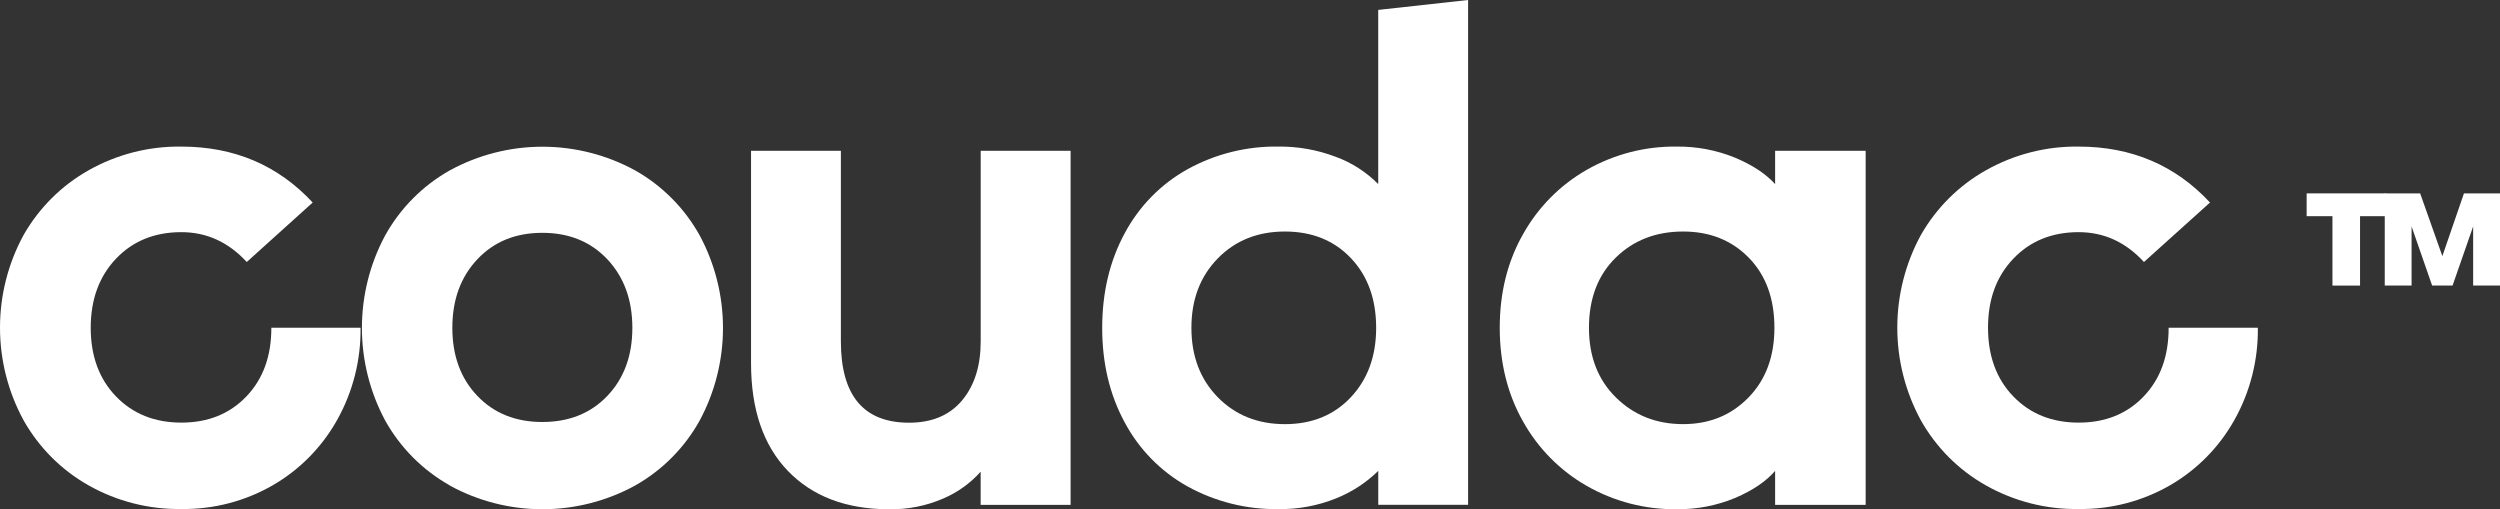
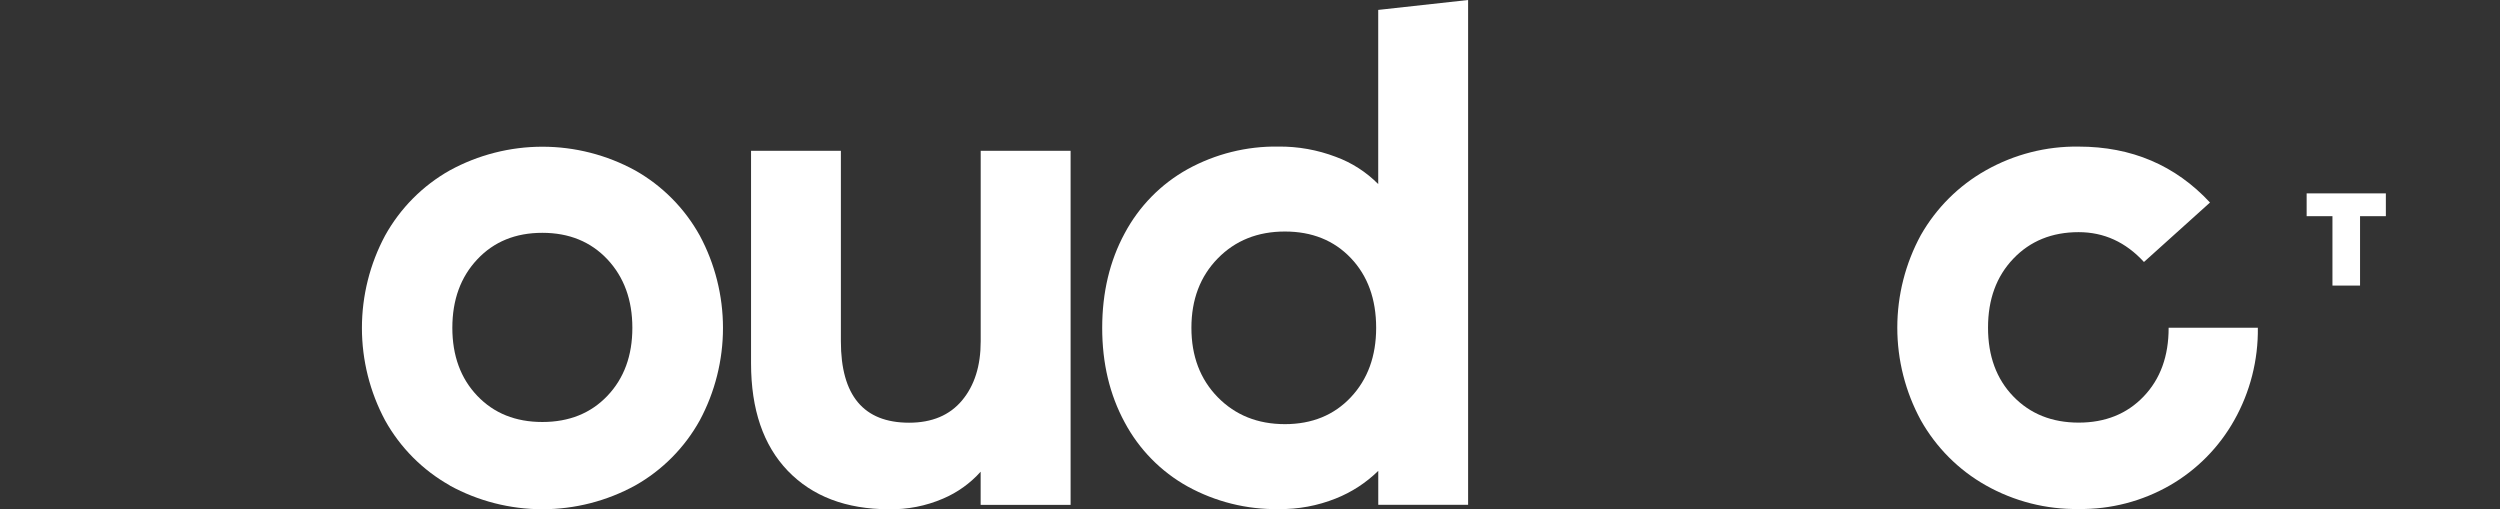
<svg xmlns="http://www.w3.org/2000/svg" width="108" height="22" viewBox="0 0 108 22" fill="none">
  <rect x="0" y="0" width="108" height="22" fill="#333333" stroke="none" />
-   <path d="M3.828 20.969C2.654 20.307 1.681 19.334 1.017 18.154C0.35 16.929 0 15.553 0 14.155C0 12.757 0.35 11.382 1.017 10.156C1.685 8.983 2.657 8.015 3.828 7.356C5.051 6.666 6.433 6.313 7.834 6.333C10.12 6.333 12.011 7.138 13.508 8.749L10.66 11.318C9.868 10.458 8.926 10.029 7.834 10.029C6.68 10.029 5.739 10.411 5.011 11.176C4.284 11.941 3.92 12.935 3.919 14.158C3.919 15.382 4.283 16.37 5.011 17.125C5.74 17.879 6.681 18.256 7.834 18.257C8.987 18.257 9.924 17.879 10.645 17.125C11.366 16.37 11.725 15.381 11.722 14.158H15.576C15.594 15.556 15.243 16.933 14.56 18.15C13.902 19.322 12.943 20.294 11.783 20.964C10.583 21.654 9.221 22.008 7.839 21.989C6.436 22.011 5.053 21.659 3.828 20.969Z" fill="white" />
  <path d="M19.428 20.968C18.258 20.31 17.291 19.338 16.636 18.16C15.979 16.933 15.635 15.562 15.635 14.168C15.635 12.774 15.979 11.402 16.636 10.176C17.291 8.996 18.257 8.022 19.428 7.362C20.657 6.69 22.034 6.338 23.433 6.338C24.832 6.338 26.209 6.69 27.439 7.362C28.609 8.022 29.576 8.996 30.23 10.176C30.888 11.402 31.233 12.774 31.233 14.168C31.233 15.562 30.888 16.934 30.23 18.16C29.576 19.34 28.61 20.314 27.439 20.974C26.209 21.647 24.832 21.999 23.433 21.999C22.034 21.999 20.657 21.647 19.428 20.974V20.968ZM26.241 17.099C26.959 16.343 27.318 15.364 27.318 14.162C27.318 12.959 26.959 11.973 26.241 11.205C25.522 10.441 24.585 10.058 23.43 10.058C22.274 10.057 21.337 10.439 20.618 11.205C19.899 11.969 19.541 12.955 19.541 14.162C19.542 15.368 19.901 16.348 20.618 17.099C21.336 17.853 22.273 18.23 23.43 18.23C24.586 18.23 25.523 17.853 26.241 17.099Z" fill="white" />
  <path d="M34.034 20.341C32.975 19.239 32.445 17.69 32.445 15.692V6.516H36.326V14.744C36.326 17.088 37.308 18.26 39.271 18.261C40.261 18.261 41.024 17.94 41.561 17.298C42.098 16.655 42.367 15.804 42.366 14.744V6.516H46.25V21.81H42.364V20.378C41.914 20.88 41.36 21.277 40.741 21.54C39.998 21.86 39.197 22.016 38.389 22C36.548 21.995 35.096 21.442 34.034 20.341Z" fill="white" />
  <path d="M51.302 21.014C50.151 20.374 49.208 19.413 48.586 18.246C47.938 17.052 47.614 15.69 47.615 14.162C47.616 12.633 47.94 11.272 48.586 10.079C49.208 8.912 50.151 7.95 51.302 7.31C52.506 6.647 53.86 6.31 55.231 6.332C56.076 6.324 56.915 6.474 57.706 6.775C58.395 7.027 59.021 7.429 59.539 7.952V0.428L63.422 0V21.808H59.541V20.341C59.015 20.857 58.392 21.262 57.708 21.534C56.921 21.849 56.081 22.005 55.234 21.993C53.861 22.015 52.506 21.677 51.302 21.014ZM58.357 17.16C59.085 16.385 59.45 15.386 59.45 14.162C59.45 12.919 59.085 11.915 58.357 11.149C57.628 10.384 56.678 10.001 55.505 10.002C54.332 10.002 53.366 10.389 52.607 11.164C51.849 11.939 51.469 12.938 51.469 14.162C51.469 15.386 51.849 16.385 52.607 17.16C53.366 17.934 54.332 18.322 55.505 18.323C56.678 18.323 57.628 17.935 58.357 17.16Z" fill="white" />
-   <path d="M68.538 20.985C67.388 20.326 66.439 19.363 65.791 18.2C65.124 17.018 64.79 15.672 64.789 14.163C64.788 12.653 65.122 11.307 65.791 10.125C66.439 8.963 67.388 8 68.538 7.342C69.726 6.662 71.072 6.314 72.437 6.333C73.294 6.323 74.145 6.484 74.94 6.806C75.698 7.123 76.28 7.505 76.685 7.953V6.516H80.596V21.81H76.685V20.342C76.301 20.79 75.731 21.178 74.973 21.505C74.171 21.84 73.309 22.008 72.44 21.998C71.073 22.016 69.726 21.666 68.538 20.985ZM75.532 17.175C76.28 16.41 76.654 15.405 76.655 14.162C76.655 12.897 76.286 11.888 75.547 11.133C74.808 10.378 73.862 10.001 72.71 10.002C71.536 10.002 70.565 10.379 69.797 11.133C69.028 11.887 68.644 12.896 68.643 14.162C68.643 15.406 69.033 16.411 69.812 17.175C70.591 17.94 71.557 18.322 72.71 18.322C73.843 18.323 74.784 17.941 75.532 17.175Z" fill="white" />
  <path d="M85.791 20.969C84.616 20.308 83.644 19.334 82.98 18.155C82.313 16.929 81.963 15.553 81.963 14.155C81.963 12.757 82.313 11.382 82.98 10.156C83.648 8.983 84.62 8.015 85.791 7.357C87.014 6.667 88.395 6.313 89.797 6.333C92.082 6.333 93.974 7.138 95.472 8.749L92.619 11.318C91.831 10.459 90.891 10.029 89.797 10.029C88.645 10.029 87.703 10.412 86.975 11.176C86.245 11.941 85.881 12.935 85.883 14.158C85.883 15.382 86.247 16.371 86.975 17.125C87.703 17.879 88.643 18.256 89.797 18.257C90.95 18.257 91.887 17.88 92.608 17.125C93.329 16.37 93.688 15.381 93.685 14.158H97.539C97.557 15.556 97.206 16.934 96.522 18.15C95.865 19.322 94.905 20.295 93.746 20.964C92.546 21.655 91.183 22.009 89.8 21.989C88.398 22.011 87.015 21.659 85.791 20.969Z" fill="white" />
  <path d="M99.647 9.339V8.354H103.069V9.339H101.954V12.337H100.762V9.339H99.647Z" fill="white" />
-   <path d="M103.021 12.336V8.354H104.551L105.51 11.064L106.443 8.354H108V12.336H106.84V9.782L105.951 12.335H105.068L104.18 9.782V12.335L103.021 12.336Z" fill="white" />
</svg>